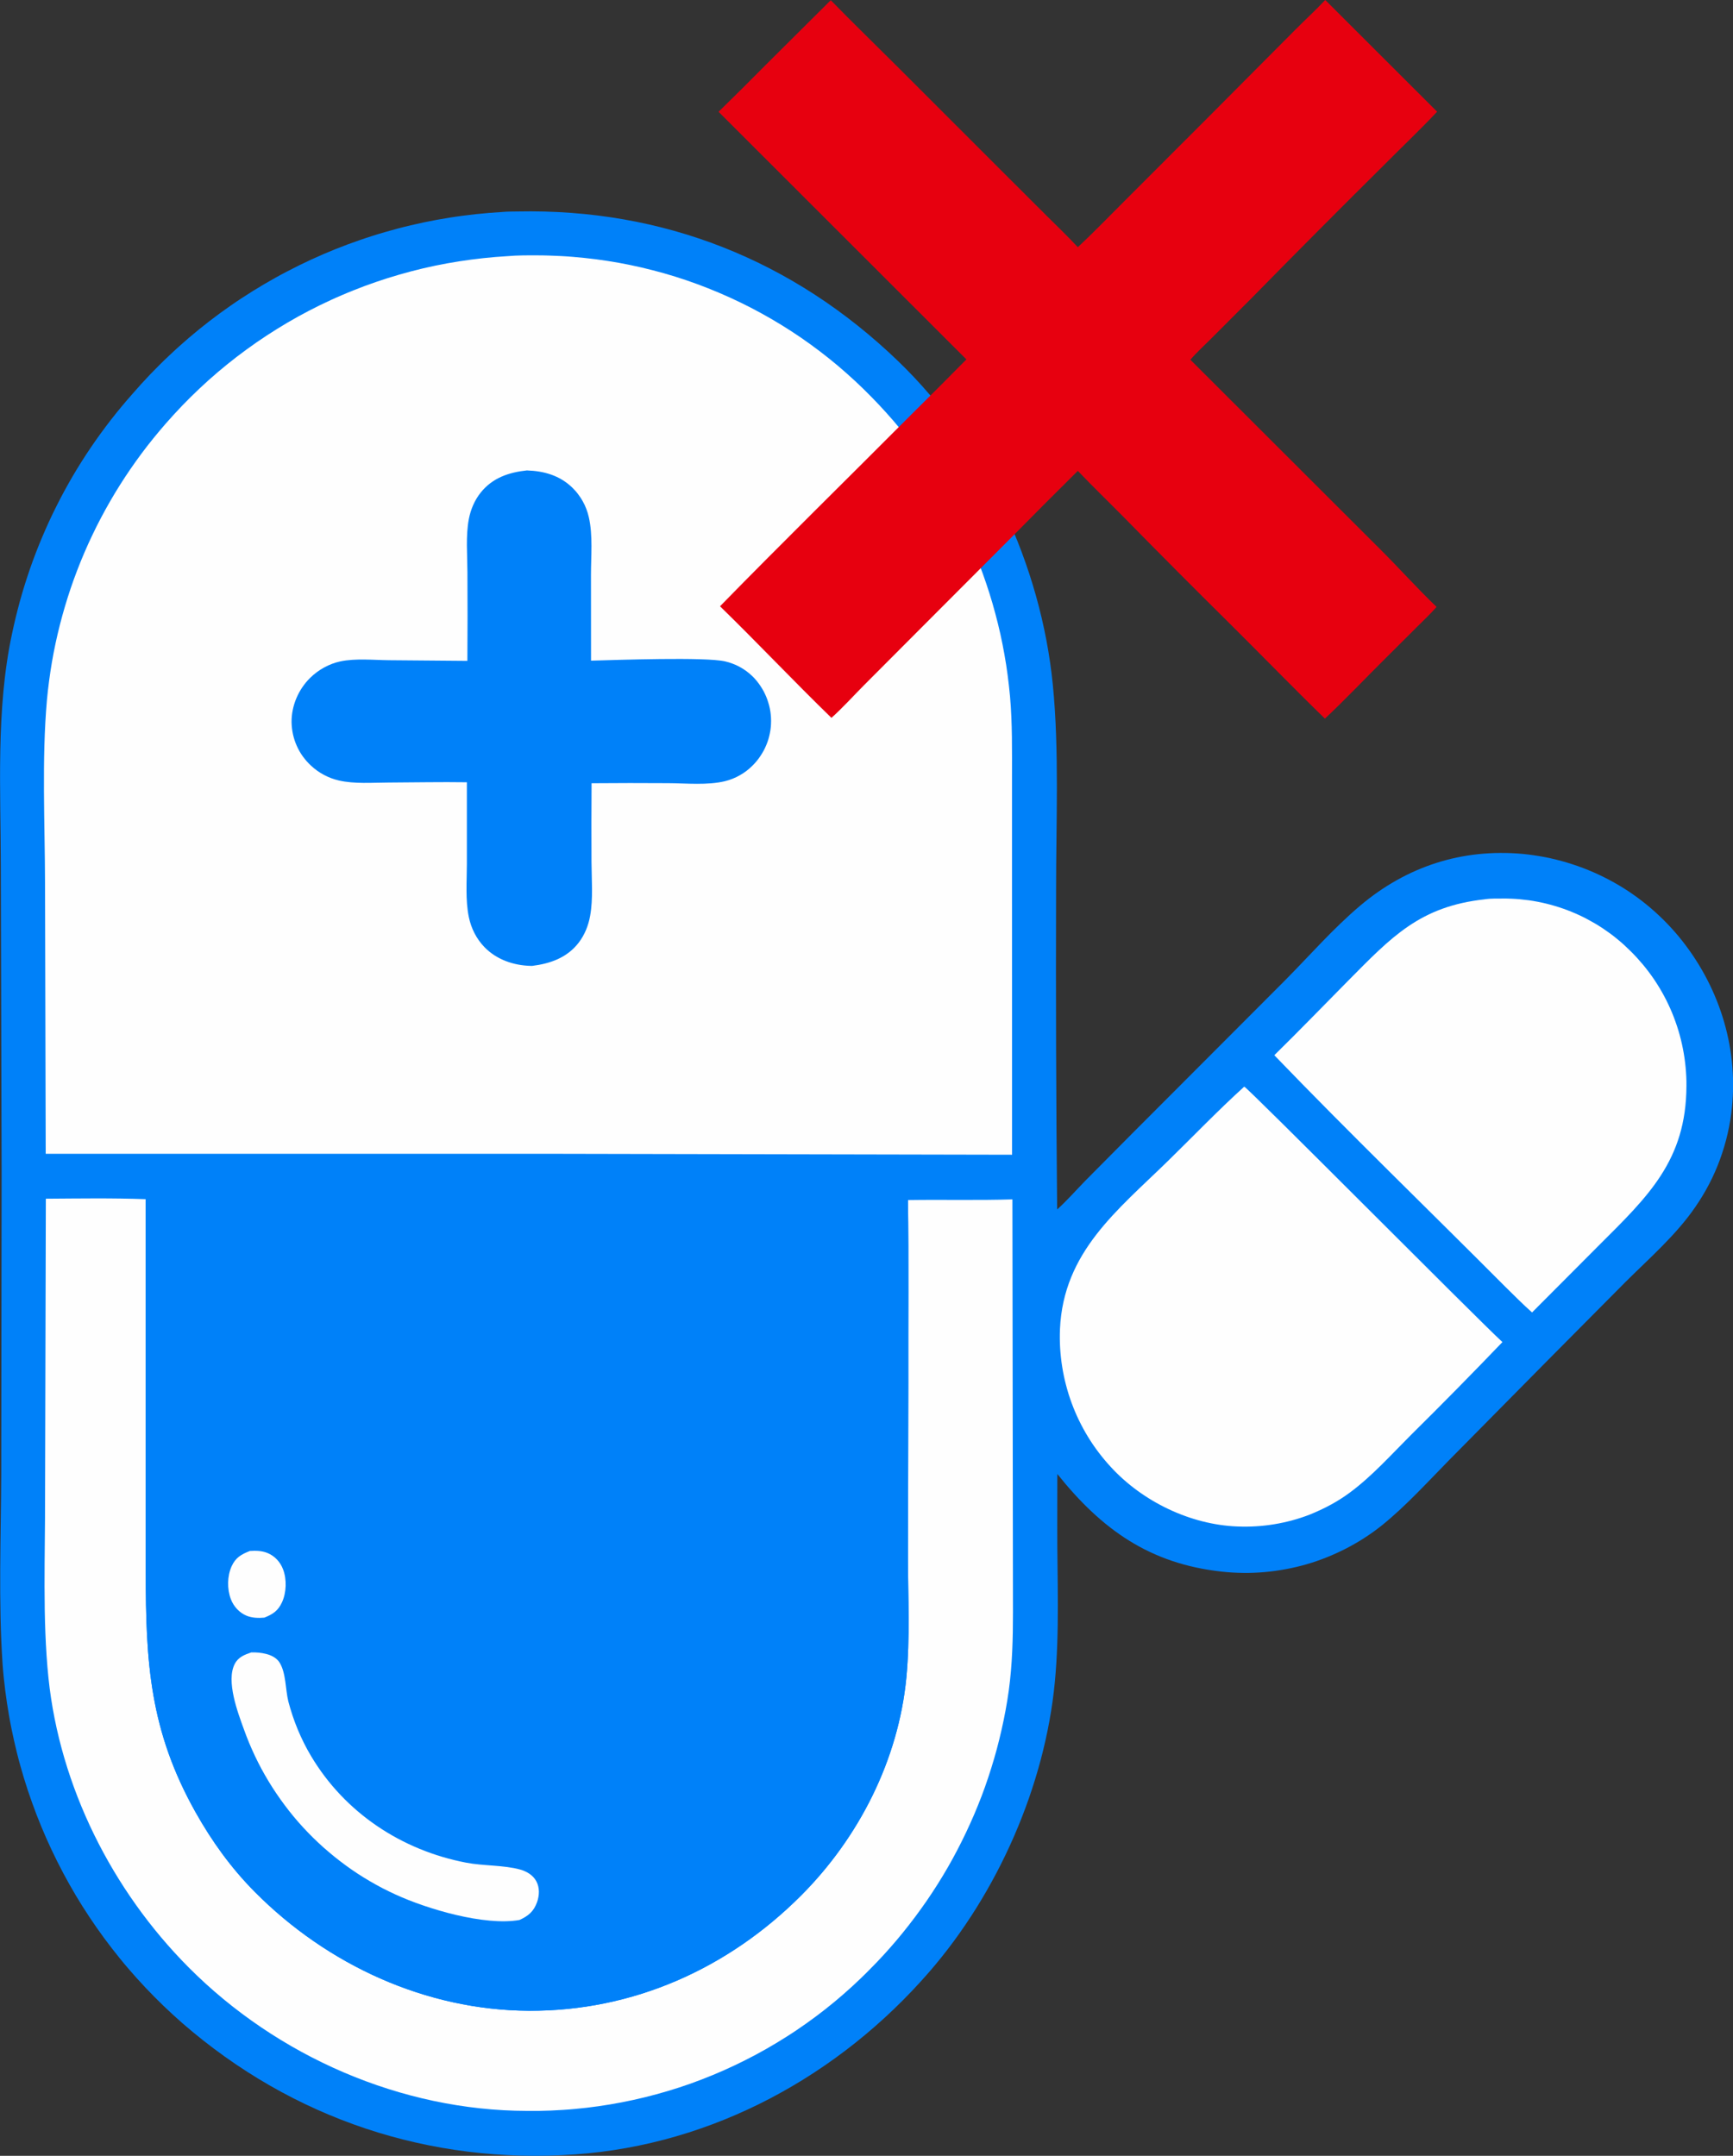
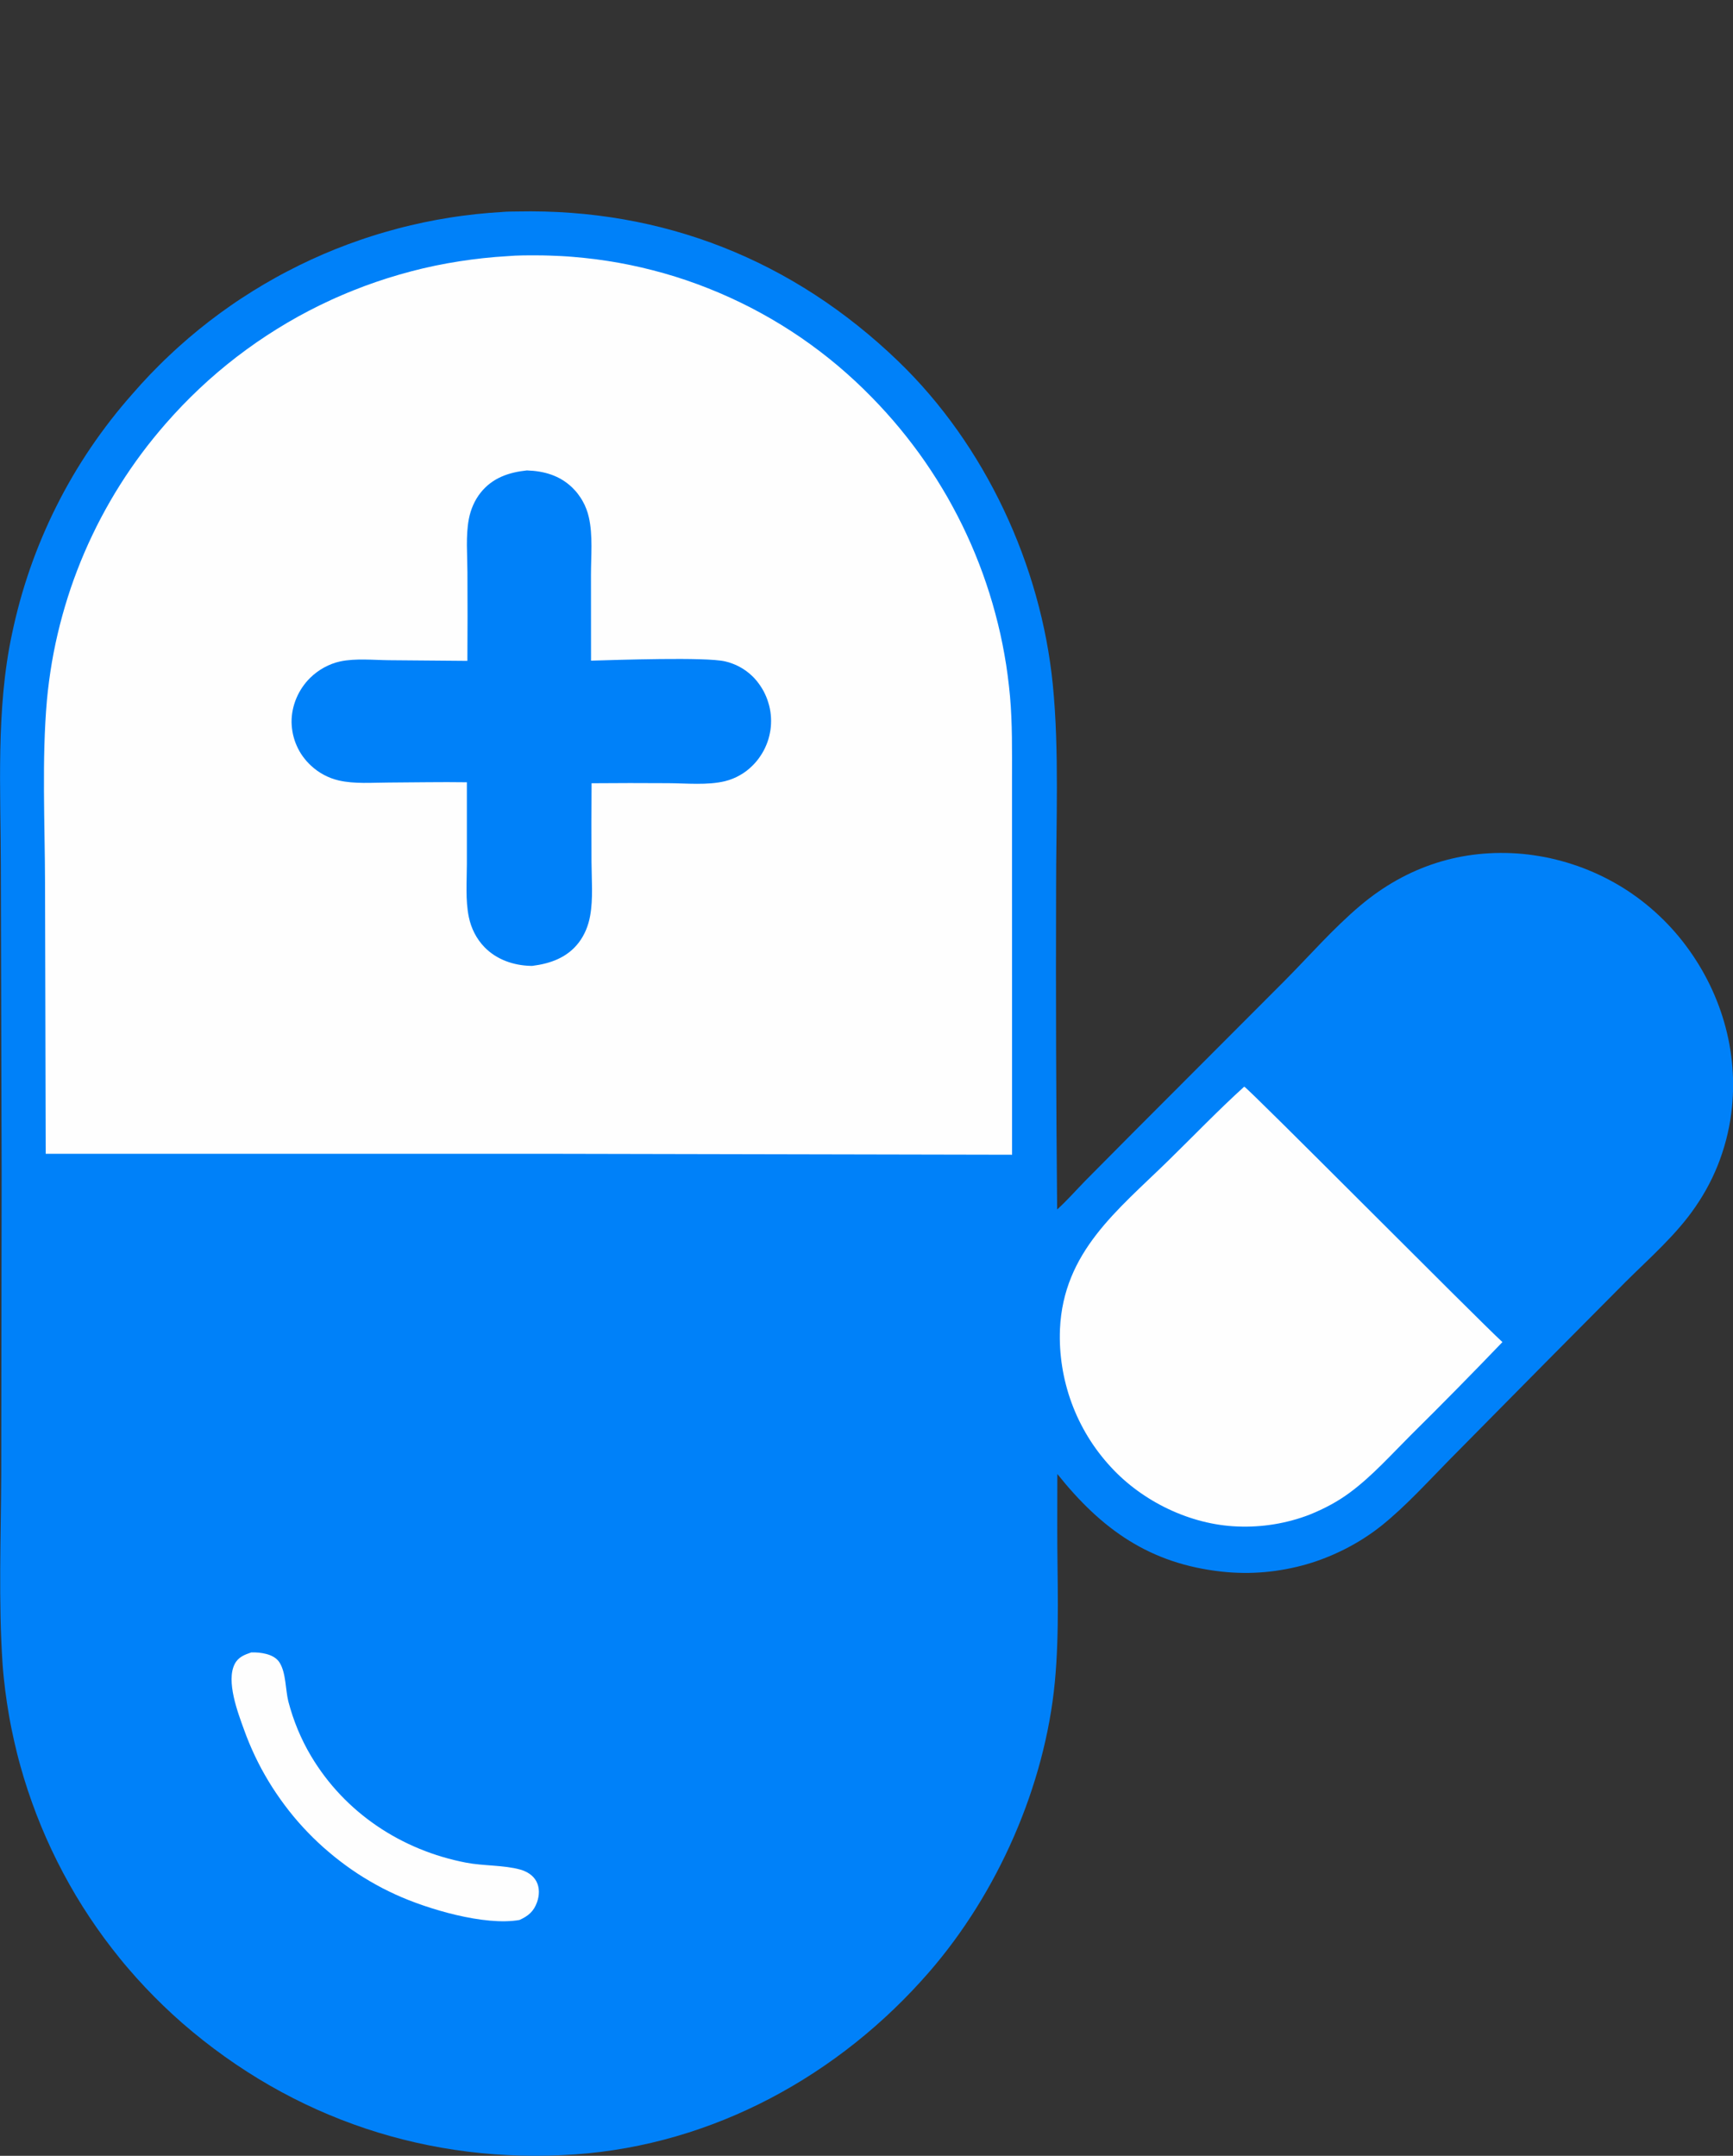
<svg xmlns="http://www.w3.org/2000/svg" width="82" height="102" viewBox="0 0 82 102" fill="none">
  <rect x="0" y="0" width="82" height="102" fill="#333333" stroke="none" />
  <g clip-path="url(#clip0_2985_5838)">
    <path d="M23.766 10.029C24.001 10.007 24.241 10.01 24.477 10.006C31.364 9.859 37.528 12.303 42.497 17.087C46.615 21.051 49.256 26.737 49.817 32.407C50.125 35.523 49.968 38.934 49.971 42.09C49.955 47.136 49.972 52.18 50.021 57.224C50.489 56.803 50.91 56.319 51.351 55.868L53.571 53.63L60.772 46.417C61.954 45.227 63.081 43.928 64.364 42.846C66.561 40.993 69.179 40.142 72.046 40.401C72.135 40.41 72.224 40.42 72.314 40.43C72.403 40.44 72.49 40.453 72.58 40.466C72.669 40.479 72.756 40.493 72.844 40.508C72.932 40.522 73.021 40.54 73.109 40.555C73.196 40.573 73.284 40.591 73.372 40.61C73.46 40.629 73.546 40.65 73.633 40.672C73.72 40.694 73.808 40.717 73.894 40.74C73.98 40.763 74.066 40.787 74.151 40.813C74.237 40.839 74.322 40.865 74.407 40.894C74.492 40.921 74.577 40.95 74.662 40.98C74.746 41.01 74.83 41.04 74.913 41.072C74.997 41.104 75.08 41.137 75.163 41.171C75.247 41.206 75.329 41.24 75.411 41.276C75.493 41.312 75.575 41.35 75.655 41.387C75.736 41.424 75.816 41.463 75.897 41.504C75.977 41.544 76.056 41.584 76.135 41.626C76.214 41.667 76.293 41.711 76.371 41.754C76.449 41.798 76.526 41.843 76.603 41.888C76.679 41.934 76.757 41.98 76.831 42.027C76.907 42.075 76.982 42.124 77.057 42.172C77.132 42.221 77.205 42.272 77.278 42.324C77.352 42.375 77.425 42.427 77.497 42.48C77.569 42.534 77.641 42.587 77.711 42.643C77.782 42.698 77.852 42.754 77.921 42.81C77.99 42.866 78.059 42.923 78.127 42.983C78.194 43.041 78.262 43.1 78.328 43.16C78.394 43.22 78.46 43.28 78.525 43.342C78.59 43.404 78.654 43.466 78.718 43.529C78.781 43.593 78.844 43.656 78.906 43.721C78.968 43.785 79.028 43.85 79.089 43.916C79.149 43.982 79.208 44.049 79.267 44.116C79.326 44.184 79.383 44.252 79.441 44.321C81.303 46.581 82.252 49.48 81.95 52.399C81.928 52.609 81.901 52.818 81.867 53.025C81.832 53.232 81.792 53.439 81.744 53.645C81.697 53.851 81.644 54.053 81.583 54.256C81.523 54.458 81.457 54.658 81.385 54.856C81.313 55.053 81.234 55.249 81.149 55.442C81.064 55.635 80.974 55.825 80.876 56.011C80.78 56.199 80.676 56.383 80.568 56.562C80.46 56.742 80.345 56.919 80.226 57.093C79.323 58.419 78.052 59.523 76.918 60.65L73.135 64.461L68.575 69.076C67.54 70.128 66.526 71.252 65.377 72.178C65.311 72.23 65.245 72.282 65.178 72.332C65.11 72.383 65.042 72.433 64.975 72.482C64.906 72.531 64.838 72.578 64.768 72.626C64.699 72.673 64.628 72.719 64.558 72.765C64.487 72.811 64.417 72.856 64.345 72.899C64.273 72.942 64.201 72.985 64.128 73.027C64.055 73.069 63.981 73.111 63.908 73.151C63.835 73.191 63.76 73.23 63.685 73.269C63.61 73.308 63.536 73.345 63.459 73.381C63.383 73.417 63.308 73.453 63.231 73.488C63.154 73.522 63.077 73.557 63.001 73.59C62.923 73.623 62.845 73.654 62.768 73.686C62.69 73.718 62.611 73.746 62.532 73.777C62.453 73.805 62.374 73.834 62.295 73.862C62.216 73.889 62.135 73.915 62.056 73.941C61.975 73.967 61.895 73.99 61.815 74.014C61.734 74.037 61.653 74.06 61.572 74.08C61.491 74.102 61.409 74.122 61.327 74.141C61.245 74.159 61.163 74.178 61.081 74.195C60.999 74.213 60.917 74.228 60.834 74.244C60.752 74.26 60.669 74.275 60.585 74.287C60.502 74.3 60.42 74.313 60.336 74.325C60.253 74.336 60.17 74.347 60.086 74.356C60.003 74.365 59.919 74.374 59.836 74.381C59.753 74.388 59.669 74.394 59.584 74.4C59.501 74.406 59.416 74.41 59.333 74.413C59.249 74.415 59.164 74.418 59.081 74.42C58.998 74.42 58.913 74.42 58.83 74.42C58.746 74.42 58.661 74.417 58.578 74.414C58.495 74.411 58.41 74.407 58.326 74.403C58.243 74.398 58.158 74.391 58.075 74.385C57.991 74.378 57.908 74.371 57.825 74.361C54.404 73.991 52.126 72.365 50.03 69.74L50.026 72.301C50.023 74.708 50.141 77.185 49.912 79.581C49.439 84.512 47.205 89.57 43.965 93.303C39.709 98.207 33.738 101.473 27.216 101.932C20.33 102.416 13.842 100.252 8.629 95.723C8.476 95.589 8.325 95.454 8.176 95.317C8.026 95.18 7.878 95.041 7.733 94.9C7.586 94.759 7.443 94.617 7.3 94.473C7.158 94.329 7.017 94.182 6.877 94.035C6.738 93.887 6.601 93.739 6.465 93.588C6.33 93.437 6.196 93.284 6.064 93.13C5.931 92.976 5.802 92.821 5.674 92.663C5.546 92.506 5.42 92.346 5.296 92.186C5.172 92.027 5.05 91.864 4.929 91.7C4.808 91.536 4.691 91.372 4.574 91.205C4.458 91.038 4.344 90.871 4.232 90.703C4.12 90.535 4.009 90.364 3.901 90.192C3.793 90.021 3.687 89.849 3.583 89.673C3.48 89.499 3.378 89.323 3.279 89.147C3.179 88.97 3.082 88.791 2.987 88.613C2.892 88.434 2.798 88.253 2.708 88.072C2.617 87.891 2.528 87.708 2.442 87.525C2.355 87.341 2.271 87.157 2.189 86.971C2.107 86.786 2.028 86.599 1.95 86.412C1.872 86.225 1.798 86.036 1.724 85.846C1.651 85.656 1.58 85.466 1.513 85.276C1.445 85.085 1.379 84.894 1.314 84.701C1.251 84.508 1.189 84.315 1.13 84.121C1.071 83.927 1.015 83.733 0.961 83.537C0.906 83.341 0.854 83.146 0.805 82.948C0.757 82.751 0.709 82.554 0.665 82.357C0.62 82.159 0.578 81.962 0.538 81.762C0.498 81.563 0.46 81.363 0.426 81.163C0.391 80.963 0.358 80.763 0.328 80.563C0.298 80.363 0.271 80.162 0.245 79.96C0.219 79.759 0.197 79.558 0.176 79.356C0.156 79.155 0.137 78.952 0.123 78.75C-0.079 75.772 0.046 72.727 0.059 69.741L0.077 55.512L0.039 41.017C0.036 37.38 -0.198 33.586 0.564 30.01C0.619 29.746 0.678 29.485 0.741 29.224C0.804 28.964 0.872 28.703 0.942 28.444C1.014 28.185 1.089 27.928 1.169 27.672C1.25 27.416 1.333 27.161 1.421 26.906C1.509 26.653 1.601 26.401 1.698 26.15C1.796 25.898 1.895 25.65 2 25.403C2.105 25.155 2.213 24.911 2.325 24.666C2.437 24.423 2.554 24.181 2.675 23.941C2.795 23.701 2.919 23.463 3.047 23.227C3.175 22.992 3.307 22.759 3.442 22.527C3.578 22.295 3.717 22.067 3.861 21.839C4.005 21.612 4.151 21.387 4.302 21.166C4.453 20.944 4.607 20.724 4.765 20.507C4.923 20.29 5.085 20.075 5.248 19.864C5.414 19.652 5.581 19.442 5.753 19.236C5.924 19.031 6.1 18.826 6.278 18.625C6.415 18.467 6.553 18.311 6.693 18.157C6.834 18.004 6.977 17.851 7.12 17.7C7.264 17.549 7.411 17.401 7.559 17.254C7.707 17.107 7.857 16.962 8.009 16.82C8.16 16.676 8.314 16.535 8.469 16.395C8.624 16.256 8.781 16.119 8.939 15.982C9.098 15.847 9.259 15.713 9.42 15.582C9.581 15.451 9.745 15.322 9.91 15.194C10.075 15.066 10.242 14.941 10.41 14.818C10.579 14.696 10.748 14.574 10.919 14.456C11.09 14.336 11.263 14.22 11.438 14.106C11.612 13.991 11.788 13.879 11.965 13.769C12.141 13.659 12.32 13.551 12.499 13.446C12.679 13.341 12.86 13.237 13.043 13.135C13.226 13.034 13.408 12.935 13.594 12.839C13.779 12.742 13.965 12.647 14.152 12.555C14.338 12.463 14.527 12.374 14.717 12.286C14.906 12.198 15.096 12.114 15.287 12.031C15.479 11.95 15.671 11.869 15.865 11.791C16.059 11.713 16.254 11.639 16.449 11.565C16.645 11.492 16.84 11.423 17.039 11.354C17.236 11.286 17.434 11.22 17.633 11.158C17.831 11.095 18.031 11.034 18.231 10.977C18.43 10.919 18.632 10.863 18.833 10.81C19.034 10.757 19.237 10.706 19.44 10.659C19.643 10.611 19.847 10.565 20.051 10.522C20.255 10.479 20.459 10.439 20.665 10.401C20.87 10.364 21.076 10.328 21.282 10.296C21.487 10.263 21.694 10.235 21.9 10.207C22.107 10.18 22.314 10.155 22.521 10.132C22.728 10.111 22.937 10.091 23.144 10.073C23.352 10.056 23.559 10.042 23.768 10.03L23.766 10.029Z" fill="#0081F9" />
-     <path d="M70.272 42.544C70.53 42.508 70.809 42.517 71.071 42.514C71.212 42.512 71.351 42.514 71.492 42.52C71.633 42.525 71.773 42.534 71.912 42.547C72.052 42.56 72.191 42.576 72.331 42.594C72.47 42.613 72.608 42.636 72.746 42.663C72.884 42.689 73.021 42.719 73.157 42.752C73.294 42.786 73.429 42.822 73.564 42.862C73.699 42.902 73.833 42.945 73.965 42.991C74.098 43.037 74.229 43.088 74.359 43.141C74.489 43.194 74.618 43.25 74.745 43.309C74.873 43.368 74.998 43.432 75.121 43.498C75.245 43.564 75.367 43.632 75.488 43.703C75.609 43.776 75.728 43.85 75.845 43.928C75.961 44.006 76.076 44.086 76.19 44.17C76.303 44.253 76.414 44.339 76.522 44.429C76.631 44.518 76.738 44.61 76.841 44.703C76.945 44.798 77.047 44.895 77.146 44.994C77.251 45.098 77.354 45.204 77.454 45.313C77.554 45.423 77.651 45.534 77.746 45.647C77.84 45.761 77.931 45.877 78.02 45.995C78.109 46.113 78.194 46.234 78.278 46.356C78.359 46.479 78.44 46.604 78.516 46.731C78.592 46.857 78.666 46.985 78.736 47.116C78.807 47.247 78.873 47.378 78.936 47.512C78.999 47.646 79.06 47.781 79.116 47.917C79.173 48.054 79.227 48.192 79.275 48.332C79.326 48.471 79.372 48.611 79.415 48.753C79.458 48.896 79.497 49.037 79.533 49.181C79.569 49.325 79.6 49.468 79.629 49.614C79.658 49.759 79.682 49.904 79.704 50.051C79.725 50.198 79.743 50.345 79.757 50.491C79.771 50.638 79.781 50.786 79.789 50.934C79.796 51.083 79.799 51.229 79.797 51.378C79.786 54.917 77.964 56.619 75.652 58.926L72.492 62.096C72.052 61.709 71.639 61.283 71.219 60.875C67.581 57.222 63.872 53.639 60.296 49.926C61.474 48.773 62.618 47.584 63.778 46.414C65.844 44.329 67.182 42.882 70.266 42.548L70.272 42.544Z" fill="#FEFEFE" />
    <path d="M58.871 51.411C59.08 51.495 69.861 62.369 71.09 63.499C69.665 64.984 68.222 66.45 66.758 67.897C65.839 68.815 64.925 69.838 63.879 70.613C63.284 71.055 62.663 71.38 61.978 71.659C61.843 71.712 61.705 71.761 61.567 71.806C61.429 71.852 61.29 71.894 61.149 71.931C61.008 71.97 60.867 72.004 60.725 72.035C60.582 72.066 60.44 72.094 60.296 72.117C60.152 72.141 60.009 72.16 59.863 72.177C59.718 72.193 59.574 72.206 59.429 72.214C59.284 72.223 59.139 72.229 58.993 72.23C58.848 72.23 58.703 72.23 58.556 72.223C56.328 72.142 54.056 71.043 52.555 69.402C52.454 69.292 52.356 69.182 52.261 69.068C52.167 68.954 52.073 68.838 51.984 68.72C51.895 68.602 51.807 68.481 51.724 68.359C51.64 68.236 51.56 68.111 51.482 67.985C51.405 67.858 51.33 67.73 51.259 67.599C51.188 67.468 51.12 67.337 51.055 67.203C50.99 67.07 50.929 66.934 50.871 66.798C50.814 66.661 50.758 66.523 50.707 66.383C50.656 66.244 50.608 66.104 50.563 65.962C50.519 65.821 50.479 65.677 50.441 65.534C50.404 65.391 50.369 65.247 50.339 65.101C50.309 64.956 50.282 64.811 50.259 64.664C50.236 64.517 50.215 64.371 50.2 64.222C50.184 64.074 50.171 63.928 50.162 63.779C50.154 63.631 50.148 63.483 50.147 63.335C50.147 63.187 50.147 63.038 50.154 62.89C50.316 59.23 52.871 57.269 55.281 54.913C56.476 53.744 57.635 52.536 58.873 51.413L58.871 51.411Z" fill="#FEFEFE" />
-     <path d="M2.169 56.715C3.742 56.705 5.325 56.678 6.897 56.738V69.449V74.371C6.893 78.667 7.087 81.883 9.251 85.74C10.03 87.127 10.941 88.391 12.066 89.524C15.488 92.966 20.145 95.113 25.031 95.137C29.951 95.16 34.452 93.143 37.903 89.686C40.646 86.938 42.512 83.259 42.886 79.375C43.064 77.512 42.962 75.58 42.962 73.708L42.978 65.488C42.972 62.587 43 59.68 42.962 56.779C44.609 56.753 46.258 56.799 47.904 56.747L47.93 76.286C47.93 77.531 47.9 78.759 47.731 79.993C47.71 80.147 47.685 80.303 47.661 80.457C47.635 80.611 47.609 80.765 47.581 80.919C47.552 81.073 47.523 81.225 47.491 81.379C47.46 81.531 47.427 81.686 47.392 81.837C47.358 81.989 47.322 82.141 47.284 82.293C47.247 82.444 47.208 82.596 47.168 82.746C47.128 82.897 47.086 83.046 47.041 83.198C46.998 83.347 46.952 83.497 46.906 83.646C46.86 83.796 46.811 83.944 46.762 84.092C46.714 84.241 46.662 84.389 46.61 84.536C46.557 84.682 46.504 84.829 46.448 84.976C46.392 85.123 46.335 85.268 46.276 85.412C46.218 85.557 46.158 85.701 46.097 85.845C46.035 85.989 45.973 86.131 45.908 86.273C45.844 86.416 45.779 86.558 45.711 86.699C45.644 86.84 45.576 86.981 45.506 87.121C45.437 87.26 45.365 87.4 45.293 87.538C45.221 87.676 45.146 87.814 45.072 87.951C44.997 88.088 44.919 88.224 44.842 88.36C44.764 88.495 44.683 88.63 44.603 88.764C44.522 88.898 44.44 89.03 44.357 89.162C44.273 89.295 44.189 89.426 44.102 89.557C44.016 89.688 43.928 89.817 43.841 89.945C43.753 90.073 43.663 90.201 43.57 90.328C43.48 90.454 43.386 90.581 43.293 90.706C43.2 90.831 43.105 90.955 43.008 91.079C42.912 91.203 42.814 91.323 42.716 91.446C42.617 91.567 42.518 91.687 42.417 91.807C42.317 91.926 42.215 92.044 42.111 92.161C42.008 92.277 41.903 92.394 41.798 92.509C41.691 92.624 41.585 92.738 41.477 92.851C41.369 92.963 41.26 93.076 41.149 93.186C41.017 93.32 40.885 93.453 40.749 93.582C40.614 93.713 40.478 93.841 40.34 93.968C40.202 94.094 40.062 94.219 39.92 94.343C39.779 94.467 39.635 94.588 39.491 94.709C39.347 94.828 39.201 94.946 39.053 95.063C38.905 95.179 38.757 95.293 38.606 95.405C38.455 95.517 38.304 95.628 38.15 95.737C37.997 95.845 37.842 95.953 37.687 96.057C37.532 96.162 37.373 96.264 37.215 96.365C37.057 96.465 36.897 96.565 36.736 96.661C36.575 96.757 36.413 96.852 36.25 96.946C36.087 97.038 35.923 97.13 35.757 97.218C35.592 97.307 35.425 97.393 35.257 97.477C35.089 97.562 34.92 97.644 34.751 97.724C34.581 97.805 34.41 97.882 34.239 97.959C34.068 98.035 33.895 98.108 33.721 98.18C33.547 98.252 33.373 98.321 33.198 98.389C33.022 98.457 32.847 98.521 32.67 98.585C32.493 98.648 32.315 98.708 32.137 98.766C31.958 98.825 31.779 98.881 31.599 98.934C31.419 98.987 31.238 99.039 31.058 99.088C30.877 99.137 30.696 99.184 30.513 99.229C30.331 99.274 30.148 99.317 29.966 99.356C29.783 99.396 29.599 99.433 29.415 99.469C29.231 99.505 29.045 99.538 28.861 99.569C28.676 99.599 28.49 99.628 28.305 99.655C28.119 99.681 27.933 99.705 27.747 99.727C27.56 99.749 27.373 99.767 27.186 99.784C26.999 99.802 26.812 99.816 26.625 99.828C26.439 99.839 26.25 99.849 26.063 99.858C25.876 99.865 25.688 99.871 25.501 99.874C25.313 99.877 25.126 99.877 24.938 99.874C18.985 99.865 13.117 97.296 8.926 93.084C5.302 89.443 2.828 84.524 2.294 79.394C2.004 76.601 2.141 73.557 2.133 70.741L2.169 56.714V56.715Z" fill="#FEFEFE" />
    <path d="M6.898 56.738C8.216 56.871 9.637 56.773 10.967 56.774H19.003L42.963 56.777C42.999 59.679 42.971 62.585 42.979 65.487L42.963 73.706C42.963 75.58 43.066 77.512 42.887 79.374C42.513 83.257 40.647 86.937 37.903 89.685C34.451 93.142 29.95 95.159 25.032 95.136C20.144 95.113 15.489 92.965 12.067 89.522C10.942 88.391 10.031 87.127 9.251 85.738C7.087 81.883 6.893 78.667 6.898 74.37V69.448V56.737V56.738Z" fill="#0081F9" />
-     <path d="M11.823 73.382C12.108 73.365 12.385 73.368 12.654 73.477C13.004 73.62 13.264 73.906 13.396 74.257C13.573 74.726 13.554 75.348 13.347 75.802C13.16 76.212 12.915 76.374 12.508 76.536C12.23 76.562 11.941 76.553 11.678 76.45C11.329 76.31 11.053 76.008 10.922 75.658C10.742 75.179 10.749 74.574 10.96 74.106C11.149 73.692 11.415 73.543 11.823 73.382Z" fill="#FEFEFE" />
    <path d="M11.892 78.182C12.134 78.175 12.364 78.195 12.598 78.255C12.847 78.32 13.094 78.442 13.232 78.668C13.536 79.158 13.504 79.939 13.643 80.5C13.703 80.727 13.769 80.95 13.843 81.173C13.918 81.395 14 81.615 14.089 81.831C14.18 82.046 14.276 82.259 14.381 82.469C14.486 82.678 14.598 82.884 14.718 83.085C16.317 85.771 19.004 87.544 22.053 88.129C22.876 88.288 23.841 88.239 24.619 88.457C24.932 88.547 25.225 88.721 25.381 89.017C25.539 89.318 25.524 89.673 25.415 89.988C25.258 90.436 25.001 90.65 24.58 90.841C22.93 91.132 20.212 90.325 18.71 89.634C18.607 89.587 18.505 89.539 18.403 89.489C18.301 89.439 18.2 89.388 18.099 89.337C17.999 89.285 17.899 89.231 17.799 89.175C17.7 89.121 17.601 89.064 17.503 89.007C17.405 88.949 17.307 88.892 17.211 88.832C17.114 88.772 17.018 88.711 16.923 88.649C16.828 88.587 16.733 88.524 16.641 88.459C16.548 88.394 16.456 88.329 16.364 88.262C16.272 88.195 16.181 88.126 16.091 88.057C16 87.988 15.911 87.918 15.823 87.847C15.736 87.775 15.648 87.704 15.562 87.63C15.475 87.557 15.389 87.482 15.304 87.407C15.219 87.332 15.136 87.255 15.053 87.177C14.969 87.099 14.889 87.02 14.807 86.941C14.726 86.862 14.646 86.781 14.568 86.699C14.489 86.617 14.411 86.535 14.335 86.452C14.259 86.368 14.183 86.284 14.108 86.199C14.033 86.114 13.96 86.027 13.888 85.94C13.816 85.852 13.744 85.764 13.674 85.675C13.603 85.586 13.534 85.496 13.467 85.404C13.399 85.314 13.332 85.222 13.267 85.13C13.201 85.038 13.136 84.944 13.073 84.85C13.009 84.757 12.948 84.662 12.886 84.566C12.825 84.471 12.765 84.374 12.706 84.276C12.647 84.179 12.59 84.081 12.534 83.983C12.477 83.884 12.423 83.784 12.368 83.685C12.315 83.585 12.262 83.485 12.211 83.383C12.16 83.282 12.111 83.18 12.062 83.078C12.013 82.976 11.966 82.872 11.92 82.769C11.874 82.665 11.829 82.56 11.786 82.457C11.743 82.352 11.7 82.246 11.659 82.14C11.619 82.034 11.579 81.928 11.541 81.821C11.251 81.025 10.689 79.539 11.106 78.729C11.274 78.402 11.562 78.294 11.891 78.181L11.892 78.182Z" fill="#FEFEFE" />
    <path d="M24.024 12.119C24.493 12.077 24.976 12.08 25.446 12.082C25.63 12.082 25.812 12.086 25.997 12.092C26.181 12.098 26.363 12.105 26.547 12.115C26.731 12.125 26.914 12.136 27.096 12.152C27.279 12.167 27.462 12.184 27.644 12.203C27.827 12.221 28.009 12.243 28.191 12.266C28.373 12.289 28.555 12.315 28.736 12.344C28.917 12.372 29.098 12.403 29.279 12.434C29.46 12.467 29.64 12.502 29.82 12.539C30 12.577 30.179 12.616 30.358 12.657C30.536 12.699 30.714 12.742 30.892 12.788C31.071 12.834 31.247 12.882 31.424 12.932C31.601 12.982 31.777 13.034 31.952 13.089C32.127 13.143 32.301 13.201 32.475 13.26C32.649 13.319 32.822 13.381 32.995 13.444C33.167 13.508 33.338 13.574 33.509 13.641C33.68 13.709 33.85 13.778 34.018 13.85C34.188 13.922 34.355 13.995 34.523 14.072C34.69 14.148 34.856 14.225 35.022 14.306C35.187 14.386 35.351 14.469 35.515 14.552C35.678 14.637 35.84 14.722 36.001 14.811C36.162 14.899 36.322 14.989 36.481 15.081C36.639 15.174 36.798 15.268 36.954 15.363C37.111 15.46 37.266 15.558 37.42 15.657C37.574 15.756 37.726 15.858 37.879 15.962C38.03 16.066 38.181 16.172 38.329 16.279C38.478 16.386 38.625 16.496 38.772 16.607C38.918 16.717 39.062 16.831 39.206 16.945C39.35 17.06 39.491 17.176 39.632 17.294C39.773 17.412 39.91 17.533 40.048 17.654C40.187 17.776 40.322 17.898 40.457 18.024C40.592 18.149 40.724 18.275 40.855 18.403C40.986 18.532 41.117 18.662 41.245 18.793C41.361 18.911 41.476 19.031 41.59 19.152C41.703 19.272 41.816 19.393 41.926 19.517C42.037 19.641 42.146 19.765 42.256 19.89C42.364 20.015 42.471 20.141 42.576 20.269C42.681 20.398 42.786 20.526 42.888 20.655C42.99 20.785 43.092 20.915 43.192 21.048C43.292 21.18 43.39 21.312 43.488 21.446C43.586 21.58 43.681 21.715 43.775 21.852C43.87 21.989 43.962 22.125 44.053 22.264C44.144 22.402 44.234 22.541 44.322 22.681C44.41 22.82 44.497 22.961 44.582 23.104C44.667 23.246 44.75 23.389 44.834 23.532C44.916 23.676 44.996 23.82 45.075 23.967C45.154 24.112 45.232 24.259 45.308 24.406C45.384 24.552 45.458 24.701 45.531 24.849C45.604 24.997 45.675 25.147 45.744 25.298C45.813 25.447 45.882 25.598 45.948 25.751C46.014 25.902 46.079 26.055 46.142 26.209C46.205 26.361 46.266 26.515 46.326 26.67C46.386 26.824 46.444 26.98 46.5 27.135C46.556 27.29 46.611 27.447 46.664 27.604C46.717 27.761 46.769 27.918 46.818 28.076C46.868 28.234 46.916 28.392 46.962 28.551C47.008 28.71 47.052 28.869 47.095 29.03C47.139 29.189 47.179 29.351 47.219 29.51C47.258 29.671 47.297 29.833 47.333 29.994C47.369 30.155 47.403 30.317 47.435 30.48C47.468 30.643 47.498 30.805 47.527 30.968C47.556 31.13 47.583 31.294 47.609 31.458C47.635 31.622 47.658 31.786 47.679 31.95C47.701 32.114 47.721 32.278 47.739 32.444C47.758 32.608 47.774 32.773 47.79 32.939C47.905 34.231 47.885 35.527 47.885 36.823V41.662L47.888 54.635L26.035 54.59H2.163L2.131 41.77C2.124 38.937 1.973 35.94 2.22 33.129C2.248 32.828 2.281 32.529 2.321 32.23C2.36 31.93 2.406 31.632 2.456 31.335C2.507 31.037 2.564 30.742 2.627 30.445C2.691 30.151 2.758 29.857 2.833 29.565C2.908 29.273 2.987 28.982 3.073 28.693C3.159 28.404 3.25 28.116 3.346 27.831C3.443 27.545 3.546 27.262 3.654 26.981C3.762 26.699 3.875 26.42 3.995 26.142C4.114 25.865 4.238 25.59 4.369 25.318C4.498 25.046 4.633 24.776 4.774 24.509C4.915 24.243 5.06 23.978 5.211 23.717C5.362 23.455 5.517 23.197 5.678 22.943C5.839 22.688 6.005 22.436 6.176 22.187C6.347 21.938 6.522 21.694 6.702 21.452C6.882 21.21 7.067 20.973 7.257 20.738C7.447 20.504 7.641 20.274 7.839 20.046C7.966 19.901 8.094 19.757 8.225 19.615C8.356 19.472 8.487 19.331 8.62 19.193C8.754 19.054 8.889 18.917 9.026 18.782C9.162 18.647 9.302 18.513 9.443 18.38C9.584 18.248 9.726 18.119 9.868 17.989C10.012 17.861 10.157 17.734 10.304 17.609C10.451 17.484 10.599 17.362 10.75 17.239C10.899 17.119 11.052 16.999 11.204 16.881C11.357 16.763 11.512 16.648 11.667 16.535C11.822 16.421 11.98 16.309 12.139 16.199C12.297 16.09 12.458 15.982 12.619 15.876C12.78 15.771 12.942 15.666 13.106 15.565C13.27 15.463 13.436 15.363 13.601 15.266C13.766 15.168 13.934 15.073 14.103 14.979C14.271 14.886 14.441 14.795 14.612 14.706C14.783 14.617 14.955 14.53 15.128 14.445C15.3 14.361 15.476 14.279 15.65 14.198C15.825 14.117 16.001 14.04 16.179 13.964C16.356 13.887 16.534 13.814 16.714 13.742C16.892 13.67 17.073 13.601 17.253 13.533C17.434 13.466 17.615 13.401 17.798 13.339C17.981 13.276 18.163 13.217 18.347 13.158C18.531 13.1 18.715 13.044 18.901 12.991C19.086 12.938 19.272 12.886 19.459 12.837C19.646 12.788 19.832 12.742 20.019 12.697C20.208 12.653 20.395 12.611 20.584 12.572C20.774 12.534 20.963 12.496 21.152 12.461C21.342 12.427 21.532 12.394 21.722 12.365C21.912 12.335 22.103 12.308 22.294 12.283C22.485 12.259 22.677 12.236 22.868 12.214C23.059 12.194 23.252 12.175 23.443 12.159C23.636 12.144 23.827 12.131 24.02 12.119H24.024Z" fill="#FEFEFE" />
    <path d="M24.936 22.258C25.739 22.284 26.483 22.495 27.076 23.068C27.125 23.115 27.172 23.164 27.217 23.215C27.263 23.265 27.306 23.318 27.346 23.371C27.388 23.425 27.427 23.481 27.464 23.537C27.502 23.593 27.537 23.652 27.57 23.711C27.604 23.77 27.635 23.83 27.664 23.892C27.693 23.954 27.719 24.016 27.743 24.079C27.767 24.142 27.789 24.207 27.809 24.272C27.829 24.337 27.845 24.403 27.861 24.469C28.059 25.331 27.963 26.311 27.963 27.193L27.966 31.258C29.189 31.225 33.387 31.076 34.311 31.293C34.432 31.32 34.55 31.356 34.666 31.401C34.783 31.444 34.895 31.496 35.003 31.555C35.112 31.614 35.215 31.68 35.316 31.753C35.417 31.827 35.51 31.906 35.599 31.992C35.634 32.027 35.668 32.061 35.702 32.097C35.735 32.133 35.766 32.17 35.798 32.208C35.83 32.245 35.86 32.284 35.888 32.323C35.917 32.362 35.946 32.402 35.973 32.442C36.001 32.483 36.026 32.524 36.052 32.566C36.078 32.608 36.103 32.651 36.126 32.693C36.149 32.736 36.172 32.779 36.192 32.824C36.212 32.868 36.233 32.913 36.252 32.958C36.271 33.002 36.29 33.048 36.305 33.094C36.323 33.14 36.337 33.186 36.351 33.234C36.366 33.28 36.379 33.327 36.392 33.375C36.403 33.422 36.415 33.47 36.425 33.517C36.435 33.565 36.443 33.614 36.451 33.661C36.458 33.709 36.464 33.757 36.469 33.806C36.474 33.855 36.478 33.904 36.481 33.953C36.484 34.002 36.485 34.051 36.485 34.1C36.485 34.149 36.485 34.198 36.482 34.247C36.479 34.295 36.477 34.344 36.472 34.393C36.468 34.442 36.462 34.491 36.455 34.54C36.448 34.589 36.439 34.638 36.429 34.685C36.419 34.734 36.409 34.782 36.397 34.829C36.386 34.877 36.373 34.924 36.359 34.972C36.344 35.019 36.328 35.065 36.313 35.111C36.295 35.157 36.278 35.203 36.259 35.249C36.241 35.295 36.221 35.34 36.199 35.385C36.177 35.429 36.156 35.472 36.133 35.517C36.11 35.56 36.085 35.603 36.059 35.645C36.034 35.687 36.008 35.728 35.98 35.769C35.953 35.809 35.924 35.849 35.896 35.89C35.867 35.928 35.835 35.967 35.805 36.006C35.773 36.044 35.742 36.081 35.709 36.117C35.676 36.153 35.641 36.189 35.607 36.223C35.562 36.268 35.516 36.311 35.469 36.353C35.421 36.395 35.372 36.433 35.323 36.472C35.273 36.51 35.223 36.547 35.169 36.582C35.118 36.616 35.063 36.649 35.008 36.679C34.954 36.71 34.898 36.74 34.842 36.767C34.786 36.795 34.728 36.819 34.669 36.843C34.61 36.867 34.551 36.888 34.492 36.907C34.432 36.925 34.371 36.943 34.311 36.959C33.479 37.163 32.472 37.059 31.618 37.055C30.409 37.046 29.201 37.048 27.992 37.058C27.983 38.299 27.982 39.54 27.988 40.781C27.992 41.608 28.071 42.515 27.924 43.328C27.842 43.787 27.67 44.221 27.387 44.594C26.841 45.309 26.044 45.592 25.185 45.699C25.161 45.699 25.138 45.699 25.113 45.699C24.299 45.679 23.496 45.404 22.921 44.81C22.541 44.417 22.295 43.925 22.184 43.392C22.016 42.587 22.09 41.676 22.091 40.855V37.012C20.857 36.993 19.621 37.02 18.387 37.025C17.622 37.028 16.778 37.098 16.032 36.927C15.91 36.898 15.789 36.862 15.671 36.818C15.553 36.773 15.438 36.721 15.327 36.662C15.217 36.603 15.109 36.537 15.007 36.464C14.905 36.39 14.807 36.311 14.715 36.225C14.679 36.192 14.644 36.159 14.611 36.124C14.578 36.09 14.545 36.054 14.512 36.018C14.48 35.982 14.449 35.944 14.419 35.907C14.388 35.87 14.36 35.831 14.331 35.792C14.302 35.753 14.276 35.713 14.249 35.672C14.223 35.632 14.197 35.59 14.174 35.549C14.15 35.507 14.127 35.464 14.105 35.421C14.084 35.377 14.062 35.334 14.043 35.29C14.023 35.245 14.005 35.2 13.987 35.156C13.97 35.111 13.954 35.065 13.938 35.019C13.922 34.973 13.91 34.927 13.897 34.881C13.884 34.835 13.872 34.788 13.862 34.74C13.852 34.693 13.842 34.645 13.835 34.598C13.826 34.55 13.82 34.503 13.815 34.454C13.809 34.406 13.805 34.357 13.802 34.31C13.799 34.262 13.796 34.214 13.796 34.165C13.789 33.386 14.125 32.611 14.68 32.068C15.064 31.691 15.572 31.407 16.099 31.294C16.823 31.14 17.683 31.231 18.422 31.237L22.115 31.268C22.124 29.869 22.125 28.467 22.117 27.067C22.114 26.259 22.032 25.354 22.184 24.558C22.271 24.107 22.452 23.674 22.741 23.311C23.302 22.606 24.081 22.346 24.941 22.256L24.936 22.258Z" fill="#0081F9" />
  </g>
  <g clip-path="url(#clip1_2985_5838)">
    <path d="M51 11.696C51.746 10.999 52.458 10.258 53.182 9.537L57.217 5.5L61.282 1.415C61.753 0.94 62.248 0.487 62.707 0L68 5.285C67.192 6.146 66.328 6.961 65.496 7.8C63.404 9.874 61.326 11.961 59.263 14.063L57.312 16.017C56.984 16.346 56.627 16.668 56.323 17.019L65.276 25.957C66.189 26.863 67.046 27.825 67.974 28.716C67.679 29.05 67.352 29.359 67.037 29.673L65.487 31.217C64.555 32.142 63.649 33.102 62.691 34.001C61.203 32.554 59.758 31.063 58.285 29.601C56.58 27.914 54.886 26.215 53.206 24.503C52.473 23.761 51.719 23.033 50.999 22.279C49.948 23.32 48.904 24.366 47.865 25.42L43.59 29.704L40.882 32.42C40.379 32.925 39.868 33.494 39.341 33.964C37.557 32.232 35.849 30.42 34.069 28.685C37.061 25.623 40.121 22.625 43.141 19.593C44.009 18.736 44.871 17.874 45.727 17.005L34 5.289C34.76 4.548 35.513 3.8 36.258 3.045L39.309 0.01C40.327 1.052 41.373 2.069 42.405 3.097L47.751 8.44L49.525 10.21C50.021 10.7 50.524 11.185 51 11.696Z" fill="#E7000F" />
  </g>
  <defs>
    <clipPath id="clip0_2985_5838">
      <rect width="82" height="92" fill="white" transform="translate(0 10)" />
    </clipPath>
    <clipPath id="clip1_2985_5838">
-       <rect width="34" height="34" fill="white" transform="translate(34)" />
-     </clipPath>
+       </clipPath>
  </defs>
</svg>